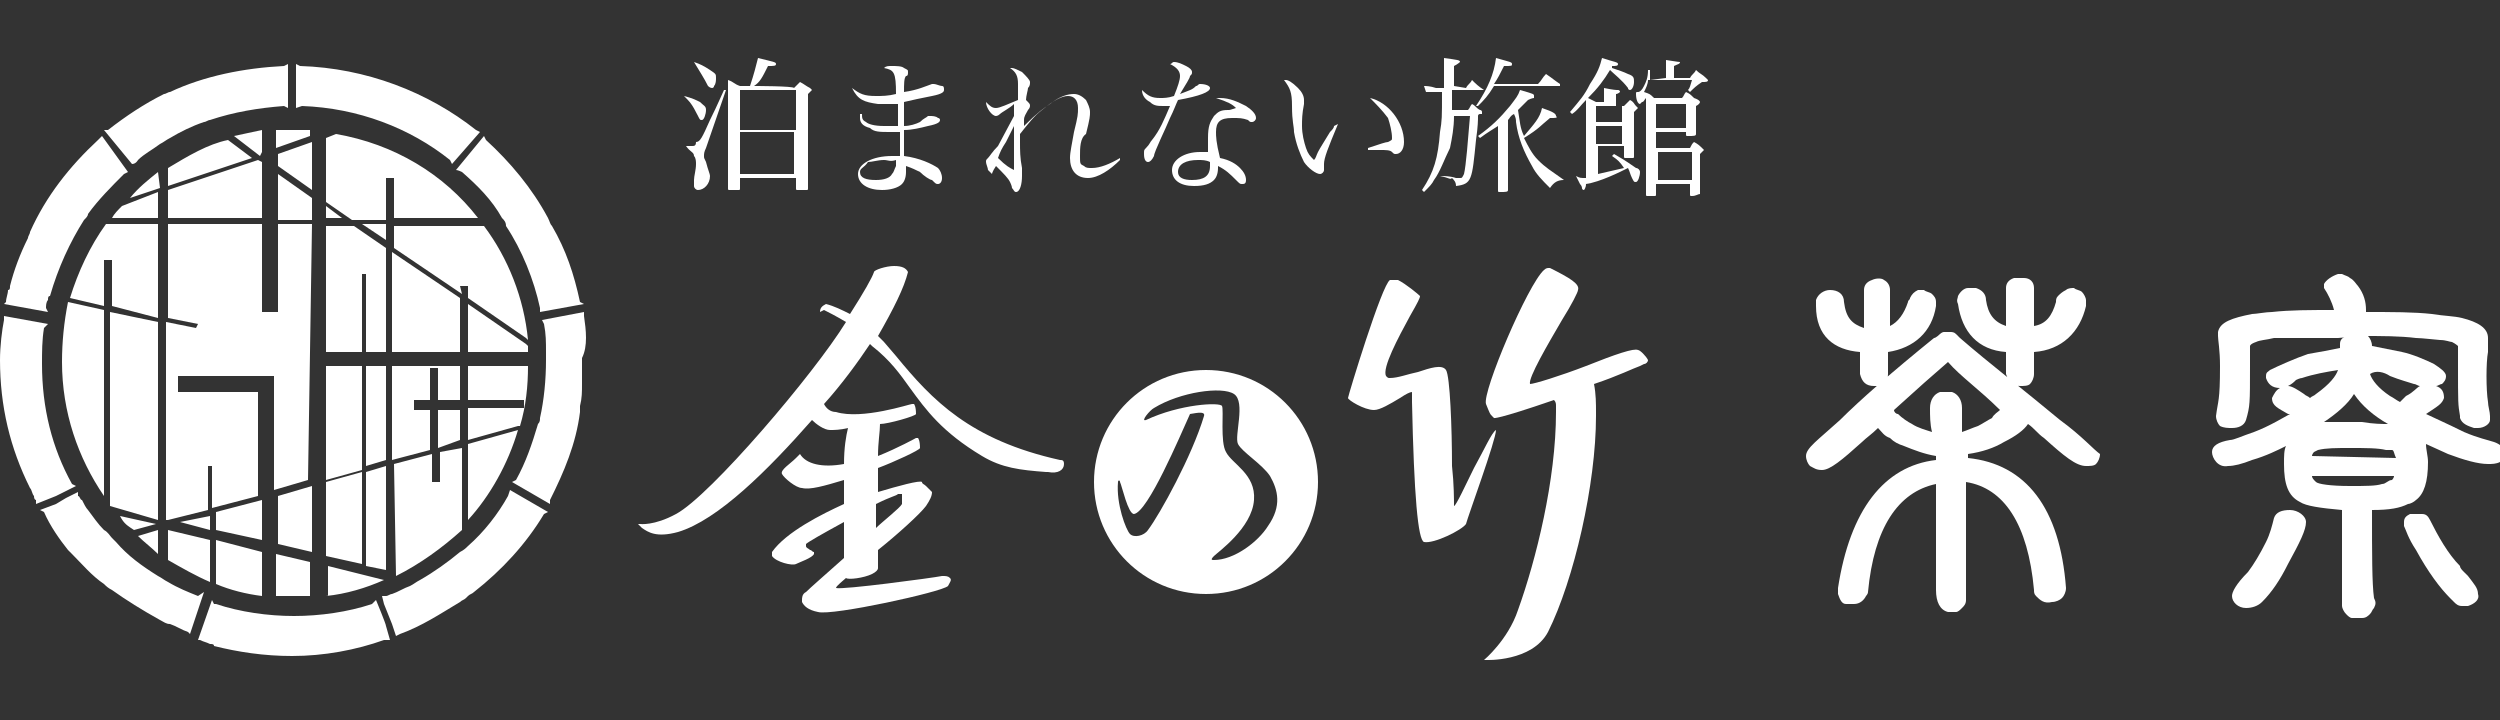
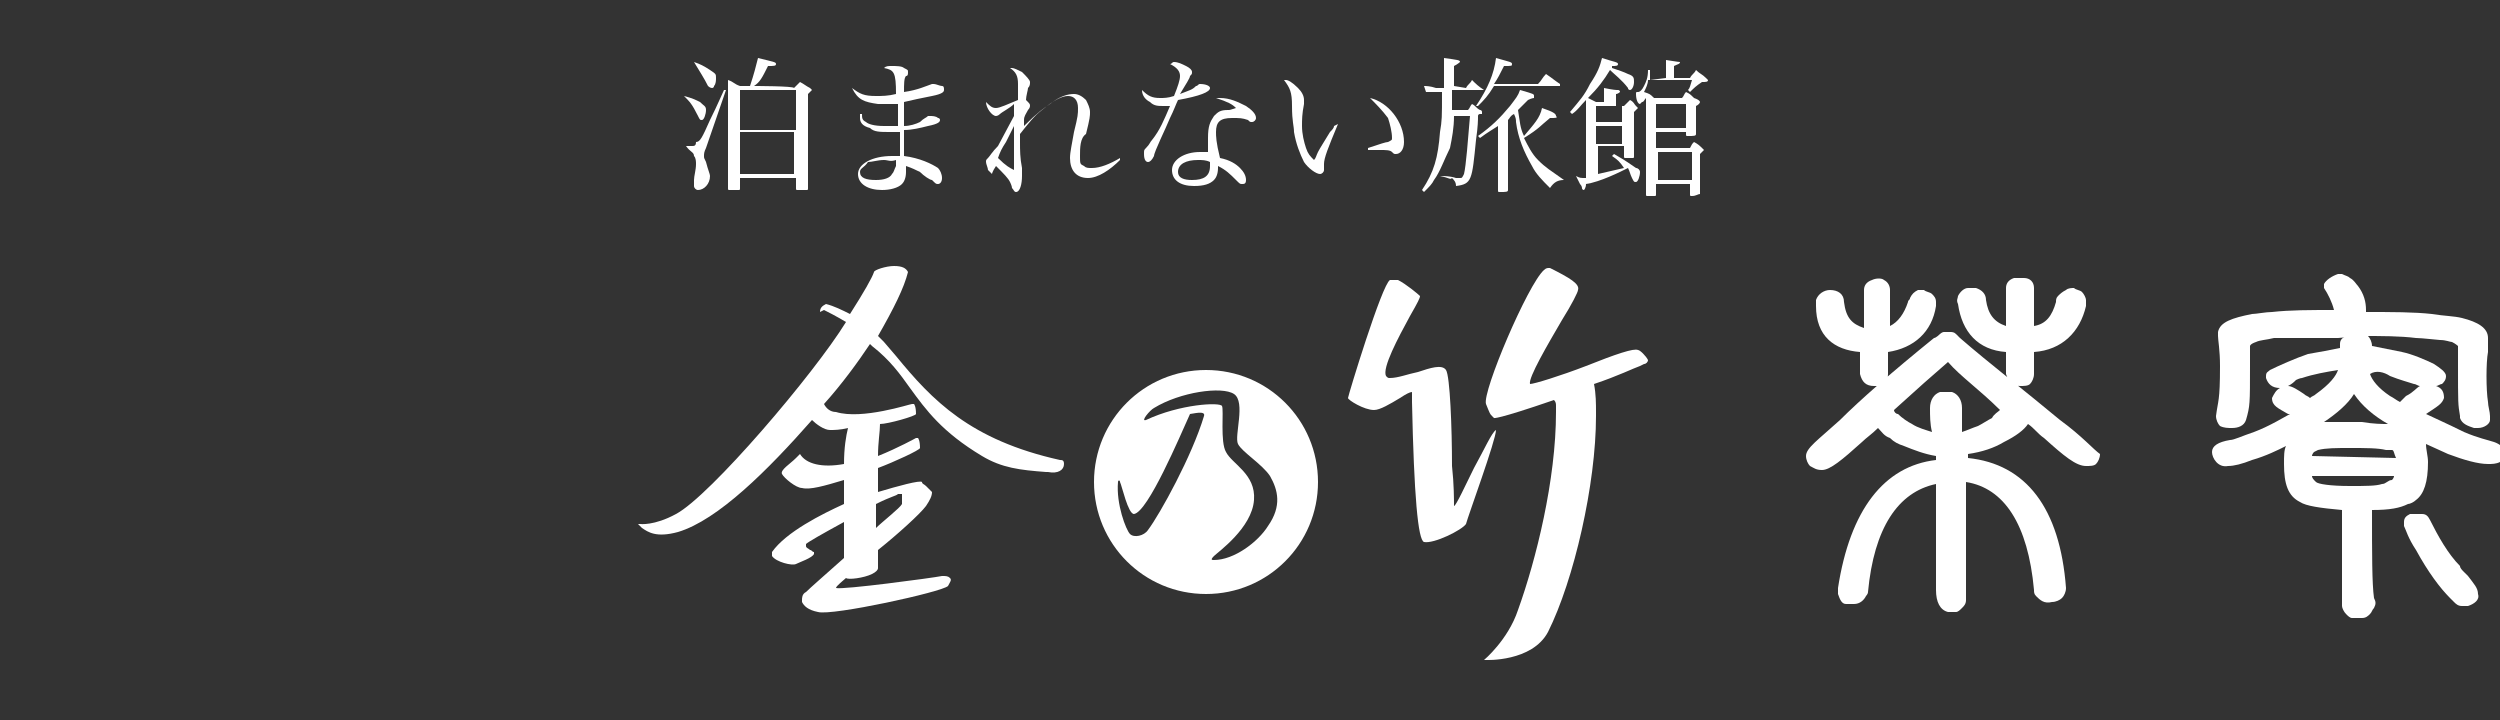
<svg xmlns="http://www.w3.org/2000/svg" version="1.1" id="_レイヤー_2" x="0px" y="0px" viewBox="0 0 125 36" style="enable-background:new 0 0 125 36;" xml:space="preserve">
  <rect x="0" y="0" width="125" height="36" fill="#333333" stroke="none" />
  <style type="text/css">
	.st0{fill:#FFFFFF;}
</style>
  <g id="cont">
    <g>
      <g>
        <path class="st0" d="M100.3,17.6v1.1c0.1,0.3,0.3,0.6,0.7,0.6l0,0c0.2,0,0.4,0,0.5-0.1c0.1-0.1,0.2-0.3,0.2-0.5v-1.1     c1.4-0.1,2.3-1,2.6-2.3c0-0.1,0-0.2,0-0.3s-0.1-0.3-0.2-0.4c-0.1-0.1-0.3-0.1-0.4-0.2c-0.1,0-0.3,0-0.4,0.1     c-0.2,0.1-0.3,0.2-0.4,0.3s-0.1,0.2-0.1,0.3c-0.2,0.7-0.5,1.1-1.1,1.2v-1.9c0-0.3-0.2-0.5-0.5-0.5c-0.1,0-0.4,0-0.5,0     c-0.3,0.1-0.4,0.3-0.4,0.5v1.9c-0.6-0.2-0.9-0.6-1-1.3c0-0.3-0.2-0.5-0.5-0.6c-0.1,0-0.3,0-0.4,0c-0.2,0-0.4,0.2-0.5,0.4     c0,0.1-0.1,0.2,0,0.4C98.1,16.6,98.9,17.5,100.3,17.6L100.3,17.6z M93,17.6v1.1c0.1,0.4,0.3,0.6,0.7,0.6l0,0c0.2,0,0.4,0,0.5-0.1     c0.1-0.1,0.2-0.3,0.2-0.5v-1.1c1.3-0.2,2.2-1,2.4-2.3c0-0.1,0-0.1,0-0.2c0-0.2-0.1-0.3-0.2-0.4c-0.1-0.1-0.3-0.1-0.4-0.2     c-0.1,0-0.2,0-0.3,0c-0.2,0.1-0.3,0.2-0.4,0.4c0,0.1-0.1,0.1-0.1,0.2c-0.2,0.6-0.5,1-0.9,1.2v-1.8c0-0.2-0.1-0.4-0.3-0.5     c-0.1-0.1-0.4-0.1-0.6,0c-0.3,0.1-0.4,0.3-0.4,0.5v1.9c-0.6-0.2-0.9-0.5-1-1.3c0-0.4-0.3-0.6-0.7-0.6c-0.3,0-0.6,0.2-0.7,0.5     c0,0.1,0,0.2,0,0.3C90.8,16.8,91.7,17.5,93,17.6L93,17.6z M103,21c-1.8-1.5-3.5-2.8-5-4.1l-0.2-0.2c-0.1-0.1-0.2-0.1-0.3-0.1     c-0.1,0-0.2,0-0.3,0c-0.1,0-0.2,0.1-0.2,0.1s-0.2,0.2-0.3,0.2C94.6,18.6,93,20,92,21c-1.1,1-1.7,1.4-1.7,1.8     c0,0.2,0.1,0.4,0.2,0.5c0.2,0.1,0.3,0.2,0.6,0.2c0.4,0,1-0.5,2-1.4c0.2-0.2,0.5-0.4,0.8-0.7c0.2,0.2,0.3,0.4,0.6,0.5     c0.2,0.2,0.4,0.3,0.7,0.4c0.5,0.2,1,0.4,1.6,0.5V23c-2.6,0.3-4.3,2.5-4.9,6.4c0,0.1,0,0.2,0,0.3c0.1,0.3,0.2,0.5,0.4,0.5     c0.1,0,0.2,0,0.4,0c0.3,0,0.5-0.2,0.6-0.4c0,0,0.1-0.1,0.1-0.2c0.3-3.2,1.5-5,3.4-5.4v5.3c0,0.6,0.2,1,0.6,1.1c0.1,0,0.3,0,0.4,0     s0.2-0.1,0.3-0.2c0.1-0.1,0.2-0.2,0.2-0.4c0,0,0-0.4,0-0.6c0-1.6,0-5.3,0-5.3c1.9,0.3,3.1,2.1,3.4,5.4c0,0.1,0,0.2,0.1,0.3     c0.2,0.2,0.4,0.4,0.8,0.3c0.2,0,0.4-0.1,0.5-0.2c0.1-0.1,0.2-0.3,0.2-0.5c-0.3-4-2-6.2-4.9-6.5v-0.2c0.7-0.1,1.3-0.3,1.8-0.6     c0.6-0.3,1-0.6,1.2-0.9c0.3,0.2,0.5,0.5,0.8,0.7c1,0.9,1.6,1.4,2.1,1.4c0.2,0,0.4,0,0.5-0.1c0.1-0.1,0.2-0.3,0.2-0.5     C104.7,22.5,104.1,21.8,103,21L103,21z M100,20.5c-0.1,0.1-0.3,0.2-0.4,0.4c-0.2,0.1-0.5,0.3-0.7,0.4c-0.3,0.1-0.5,0.2-0.8,0.3     v-1.2c0-0.4-0.2-0.7-0.5-0.8c-0.1,0-0.4,0-0.6,0c-0.3,0.1-0.5,0.4-0.5,0.8c0,0.4,0,0.8,0.1,1.2c-0.3-0.1-0.7-0.2-1-0.4     c-0.2-0.1-0.5-0.3-0.7-0.5c-0.1,0-0.2-0.1-0.2-0.2c1.1-1,2-1.8,2.7-2.4C98,18.8,99,19.5,100,20.5C100.1,20.5,100,20.5,100,20.5z" />
        <g>
          <path class="st0" d="M117.3,16.8c-0.2,0.1-0.3,0.2-0.3,0.4v0.1v0.1c-0.5,0.1-1,0.2-1.6,0.3c-0.6,0.2-1.5,0.6-1.9,0.8      c-0.1,0.1-0.2,0.1-0.2,0.3c0,0.1,0,0.1,0,0.1c0.1,0.3,0.3,0.5,0.7,0.5c-0.2,0.1-0.3,0.3-0.4,0.5c0,0.4,0.3,0.5,0.8,0.8      c0,0,0,0,0.1,0c-0.2,0.1-1,0.6-1.8,0.9c-0.6,0.2-1,0.4-1.2,0.4c-0.6,0.1-0.9,0.3-0.9,0.6s0.3,0.8,0.8,0.7c0.3,0,0.7-0.1,1.2-0.3      c0.7-0.2,1.3-0.5,1.7-0.7c-0.1,0.2-0.1,0.5-0.1,0.9c0,1,0.2,1.6,0.8,1.9c0.3,0.2,1,0.3,2.1,0.4c0,2.4,0,3.9,0,4.4      c0,0.1,0,0.2,0,0.4c0,0.1,0.1,0.3,0.2,0.4c0.1,0.1,0.2,0.2,0.3,0.2c0.2,0,0.3,0,0.5,0s0.3-0.1,0.4-0.2c0.1-0.1,0.1-0.2,0.2-0.3      c0.1-0.2,0.1-0.3,0-0.5c-0.1-0.7-0.1-2.2-0.1-4.4c0.9,0,1.4-0.1,1.8-0.3c0.1,0,0.3-0.1,0.4-0.2c0.4-0.3,0.6-0.9,0.6-1.9      c0-0.3-0.1-0.6-0.1-0.9c0.2,0.1,0.9,0.4,1.1,0.5c0.8,0.3,1.5,0.5,2,0.5c0.2,0,0.4,0,0.6-0.1c0.2-0.1,0.3-0.4,0.2-0.6      c0-0.1-0.2-0.3-0.5-0.4c-0.3-0.1-0.8-0.2-1.5-0.5c-0.8-0.4-1.7-0.8-1.9-0.9c0.6-0.4,0.8-0.5,0.9-0.8c0-0.3-0.1-0.5-0.4-0.6      c0.1,0,0.2-0.1,0.3-0.1c0.1-0.1,0.2-0.2,0.2-0.4c0-0.2-0.3-0.4-0.6-0.6c-0.4-0.2-1.1-0.5-1.6-0.6c-0.5-0.1-1-0.2-1.5-0.3l0,0      c0-0.2-0.1-0.4-0.2-0.5c0,0-0.1-0.1-0.2-0.1L117.3,16.8L117.3,16.8z M114.4,19.3C114.4,19.3,114.5,19.3,114.4,19.3      c0.2-0.1,0.3-0.2,0.4-0.3c0,0,0.2-0.1,0.3-0.1c0.6-0.2,1.2-0.3,1.8-0.4c-0.1,0.3-0.4,0.7-1.1,1.2c-0.1,0.1-0.2,0.1-0.3,0.2      c-0.1-0.1-0.2-0.1-0.3-0.2C114.9,19.5,114.6,19.3,114.4,19.3z M119.1,24.2c-0.3,0.1-0.8,0.1-1.6,0.1c-1,0-1.6-0.1-1.7-0.2      l-0.1-0.1c0,0-0.1-0.1-0.1-0.2h4.1c0,0.1-0.1,0.2-0.1,0.2C119.4,24,119.3,24.2,119.1,24.2z M115.6,22.8c0-0.1,0.1-0.2,0.1-0.2      l0.2-0.1c0.4-0.1,0.9-0.1,1.6-0.1c0.8,0,1.4,0,1.8,0.1c0.1,0,0.2,0,0.3,0c0.1,0,0.1,0.2,0.2,0.4L115.6,22.8L115.6,22.8z       M119.5,18.8c0.5,0.2,0.9,0.3,1.2,0.4c0.1,0,0.2,0.1,0.3,0.1c-0.2,0.1-0.3,0.3-0.7,0.5c-0.1,0.1-0.2,0.2-0.3,0.3      c-0.2-0.1-0.3-0.2-0.5-0.3c-0.6-0.4-0.9-0.8-1-1.1C118.8,18.5,119.2,18.6,119.5,18.8z M119.4,21.2c-0.3,0-0.7,0-1.3-0.1      c-0.3,0-0.8,0-1.1,0c-0.3,0-0.6,0-0.8,0c0.6-0.4,1.2-0.9,1.5-1.4C118.1,20.3,118.7,20.8,119.4,21.2z" />
          <path class="st0" d="M118.1,16.8c1,0,1.9,0,2.7,0.1c0.3,0,1.1,0.1,1.2,0.1c0.3,0,0.5,0.1,0.6,0.1c0.2,0.1,0.3,0.2,0.3,0.2      c0,0.2,0,0.5,0,0.9c0,2,0,2,0.1,2.6v0.1c0.1,0.3,0.4,0.4,0.7,0.5c0.1,0,0.1,0,0.2,0c0.3,0,0.6-0.2,0.6-0.4c0,0,0-0.1,0-0.2      c0-0.2-0.1-0.5-0.1-0.7c-0.1-0.6-0.1-2,0-2.5c0-0.2,0-0.5,0-0.7c0-0.5-0.5-0.8-1.3-1c-0.4-0.1-0.9-0.1-1.5-0.2      c-0.9-0.1-2-0.1-3.3-0.1l0,0c0,0,0,0,0-0.1c0-0.4-0.1-0.8-0.4-1.2c-0.1-0.1-0.2-0.3-0.4-0.4c-0.1-0.1-0.2-0.1-0.4-0.2      c-0.1,0-0.2,0-0.2,0c-0.3,0.1-0.6,0.3-0.7,0.5c0,0.1,0,0.1,0,0.2c0.2,0.3,0.4,0.7,0.5,1.1c-1.2,0-2.2,0-3.1,0.1      c-0.3,0-0.8,0.1-1,0.1c-1,0.2-1.6,0.4-1.7,0.9c0,0.1,0,0.1,0,0.2c0,0.2,0.1,0.7,0.1,1.5c0,1.8-0.1,1.7-0.2,2.5      c0,0.2,0.1,0.4,0.2,0.5c0.2,0.1,0.4,0.1,0.6,0.1c0.3,0,0.6-0.1,0.7-0.4c0.2-0.7,0.2-0.8,0.2-2.7v-1c0,0,0-0.1,0.3-0.2      c0.2-0.1,0.5-0.1,0.9-0.2c0.1,0,0.5,0,0.7,0c0.8,0,1.6,0,2.5,0L118.1,16.8L118.1,16.8z" />
          <path class="st0" d="M121.5,26c-0.1-0.2-0.2-0.3-0.4-0.3c-0.1,0-0.4,0-0.6,0c-0.2,0.1-0.3,0.2-0.3,0.4c0,0.1,0,0.1,0,0.2      c0.1,0.2,0.2,0.6,0.6,1.2c0.6,1.1,1.2,1.9,1.7,2.4c0.1,0.1,0.1,0.1,0.2,0.2c0.1,0.1,0.2,0.2,0.4,0.2c0.1,0,0.3,0,0.3,0      c0.3-0.1,0.6-0.3,0.5-0.6c0-0.3-0.2-0.5-0.5-0.9c-0.1-0.1-0.1-0.1-0.2-0.2c-0.1-0.1-0.2-0.2-0.2-0.3      C122.4,27.7,121.9,26.8,121.5,26L121.5,26z" />
-           <path class="st0" d="M114.5,25.5c-0.4,0-0.7,0.1-0.8,0.4c-0.1,0.4-0.2,0.8-0.4,1.2c-0.3,0.6-0.6,1.1-0.9,1.5      c-0.6,0.6-0.8,1-0.8,1.2c0,0.3,0.3,0.6,0.7,0.6l0,0c0.3,0,0.6-0.1,0.8-0.3c0.5-0.5,0.9-1.1,1.3-1.9c0.6-1.1,0.9-1.7,0.9-2.1      C115.3,25.8,114.9,25.5,114.5,25.5L114.5,25.5z" />
        </g>
      </g>
      <path class="st0" d="M53.2,23.2L53.2,23.2c0,0.3-0.3,0.5-0.8,0.4h-0.1c-1.3-0.1-2.2-0.2-3.2-0.8c-2-1.2-2.8-2.3-3.6-3.4    c-0.5-0.7-1-1.4-1.9-2.1l-0.1-0.1c-0.6,0.9-1.4,2-2.3,3c0.1,0.2,0.3,0.4,0.6,0.4c1.3,0.4,3.7-0.4,3.8-0.4c0,0,0,0,0.1,0    c0,0,0.1,0.1,0.1,0.5c0,0.1-1.4,0.5-1.8,0.5c0,0.4-0.1,0.9-0.1,1.6c1-0.4,1.9-0.9,1.9-0.9s0,0,0.1,0c0,0,0.1,0.1,0.1,0.5    c0,0.1-1.3,0.7-2.1,1c0,0,0,1.1,0,1.2c1-0.3,2.1-0.6,2.2-0.5c0,0.1,0.1,0.1,0.2,0.2c0.1,0.1,0.2,0.2,0.3,0.3l0,0    c0,0.2-0.1,0.4-0.3,0.7c-0.3,0.4-1.4,1.4-2.4,2.2v0.3v0.6c0,0.1-0.1,0.2-0.3,0.3c-0.4,0.2-1.2,0.3-1.3,0.2    c-0.1,0.1-0.5,0.4-0.5,0.5c0.3,0.1,4.8-0.5,5.3-0.6l0,0c0.2,0,0.3,0,0.4,0.1c0.1,0.1,0,0.2-0.1,0.4c-0.3,0.3-5.8,1.5-6.5,1.3    c-0.5-0.1-0.7-0.3-0.8-0.5V30c0-0.1,0-0.3,0.2-0.4c0.2-0.2,1-0.9,1.9-1.7c0,0,0-1.7,0-1.8c-1.1,0.6-1.8,1-1.9,1.1v0.1l0,0    c0,0.1,0.1,0.1,0.2,0.2c0.1,0,0.1,0.1,0.2,0.1c0,0,0,0,0,0.1l0,0c-0.1,0.2-0.7,0.4-0.9,0.5c-0.2,0.1-1-0.1-1.2-0.4v-0.1v-0.1    c0.7-1,2.5-1.9,3.6-2.4c0,0,0-1.1,0-1.2c-1,0.3-1.7,0.5-2.1,0.4c-0.3,0-0.9-0.5-1-0.7s0.4-0.5,0.7-0.8l0.2-0.2l0,0    c0.3,0.5,1.1,0.7,2.2,0.5c0-0.8,0.1-1.4,0.2-1.8c-0.4,0.1-0.7,0.1-0.9,0.1c-0.3,0-0.7-0.3-0.9-0.5c-2.2,2.5-4.7,5-6.7,5.6    c-1.1,0.3-1.5,0-1.8-0.2l-0.2-0.2H32c0,0,0.7,0.1,1.8-0.5c1.7-0.9,6.9-7,8.5-9.6c-0.5-0.3-0.9-0.5-1.1-0.6L41,15.6l0,0    c0-0.2,0.1-0.3,0.3-0.4l0,0l0,0c0.4,0.1,0.8,0.3,1.2,0.5c0.7-1.1,1.1-1.8,1.2-2.1l0,0l0,0c0-0.1,0.6-0.3,1-0.3s0.6,0.1,0.7,0.3    l0,0l0,0c-0.2,0.8-0.7,1.8-1.5,3.2c0.1,0.1,0.3,0.3,0.3,0.3l0.6,0.7C46.6,20,48.5,22,53,23C53.1,23,53.2,23,53.2,23.2L53.2,23.2z     M43.8,25.2c0,0,0,1.1,0,1.2c0.3-0.3,1.2-1,1.3-1.2V25c0-0.1,0-0.2,0-0.2s0,0,0-0.1c0,0-0.1,0-0.2,0    C44.8,24.8,44.6,24.8,43.8,25.2L43.8,25.2z" />
      <path class="st0" d="M74.8,21.5L74.8,21.5c-0.2,0.1-0.6,1-1.1,1.9c-0.4,0.8-0.9,1.9-1,1.9c0-0.3,0-1.1-0.1-2    c0-1.9-0.1-4.5-0.3-4.8c-0.2-0.3-0.8-0.1-1.4,0.1c-0.5,0.1-1,0.3-1.4,0.3c-0.1,0-0.1,0-0.2-0.1c-0.2-0.4,0.6-1.9,1.2-3    c0.4-0.7,0.5-0.9,0.5-1c-0.1-0.1-0.7-0.6-1.1-0.8c-0.2,0-0.3,0-0.4,0c-0.4,0.2-2.1,5.8-2.1,5.9c0,0.1,0.8,0.6,1.3,0.6    c0.3,0,0.8-0.3,1.3-0.6c0.3-0.2,0.5-0.3,0.6-0.3v0.5c0.1,4.7,0.3,6.9,0.6,7c0.5,0.1,1.9-0.6,2.1-0.9C73.4,25.8,74.8,22,74.8,21.5    L74.8,21.5z M81.9,17.5L81.9,17.5c-0.2-0.1-1.1,0.2-2.6,0.8c-1.3,0.5-2.6,0.9-2.8,0.9l0,0c-0.1-0.3,0.9-2,1.6-3.2    c0.5-0.8,0.8-1.4,0.8-1.5c0.1-0.3-0.4-0.6-1.4-1.1h-0.1c0,0-0.1,0-0.2,0.1c-0.8,0.7-3.1,6.1-2.9,6.7c0.2,0.5,0.2,0.5,0.3,0.6    l0.1,0.1c0,0,0.1,0.1,3-0.9c0.1,0.1,0.1,0.2,0.1,0.3c0,0.1,0,0.2,0,0.3c0,3.4-1,7.4-1.9,9.9C75.4,32,74.2,33,74.2,33l0,0h0.1    c0,0,2.3,0.1,3.1-1.4c1.3-2.6,2.4-7.4,2.4-10.8c0-0.1,0-0.1,0-0.2c0-0.4,0-0.9-0.1-1.4c1.2-0.4,2-0.8,2.3-0.9l0.2-0.1    c0.1,0,0.2-0.1,0.2-0.2l0,0C82.3,17.8,82,17.5,81.9,17.5L81.9,17.5z" />
      <path class="st0" d="M60.3,18.5c-3.1,0-5.6,2.5-5.6,5.6c0,3.1,2.5,5.6,5.6,5.6s5.6-2.5,5.6-5.6C65.9,21,63.4,18.5,60.3,18.5z     M60.2,20.8c-0.6,2-2.2,4.9-2.8,5.7c-0.2,0.3-0.7,0.4-0.9,0.2c-0.2-0.2-0.7-1.5-0.6-2.6c0-0.1,0.1-0.1,0.1,0    c0.1,0.2,0.4,1.6,0.7,1.6c0.7-0.1,2.3-3.9,2.8-5C59.6,20.7,60.3,20.5,60.2,20.8L60.2,20.8z M63.4,26.3c-0.5,0.8-1.7,1.7-2.7,1.7    c-0.1,0-0.2,0,0-0.2s1.9-1.4,2-2.8c0.1-1.3-1.1-1.8-1.4-2.4c-0.3-0.5-0.1-2.1-0.2-2.3c-0.1-0.2-2.1-0.1-3.8,0.7    c-0.3,0.1,0.2-0.5,0.4-0.6c1.3-0.8,3.4-1.1,4-0.7c0.6,0.4,0,2.1,0.2,2.5c0.2,0.4,1.2,1,1.6,1.6C63.9,24.5,64.1,25.3,63.4,26.3z" />
      <g>
        <path class="st0" d="M34.2,4.8C34.6,4.9,34.8,5,35,5.1c0.2,0.2,0.3,0.2,0.3,0.4c0,0.2-0.1,0.5-0.2,0.5c-0.1,0-0.1,0-0.2-0.2     C34.6,5.2,34.5,5.1,34.2,4.8L34.2,4.8L34.2,4.8z M34.3,7.3L34.3,7.3c0.2,0,0.3,0,0.3,0c0.1,0,0.2,0,0.2-0.2     c0.2,0,0.3-0.2,0.7-1.1c0.4-0.8,0.6-1.3,0.7-1.5h0.1l-1,2.9c-0.1,0.2-0.1,0.3-0.1,0.4s0,0.1,0.1,0.3c0.1,0.4,0.2,0.6,0.2,0.7     c0,0.4-0.3,0.7-0.6,0.7c-0.1,0-0.2-0.1-0.2-0.2c0-0.1,0-0.2,0-0.3c0-0.2,0.1-0.5,0.1-0.8c0-0.1,0-0.3-0.1-0.4     C34.7,7.6,34.5,7.6,34.3,7.3L34.3,7.3L34.3,7.3z M34.7,3.1c0.3,0.1,0.5,0.2,0.8,0.4c0.3,0.2,0.3,0.2,0.3,0.4c0,0.1,0,0.3-0.1,0.4     c0,0.1-0.1,0.1-0.1,0.1s-0.1,0-0.2-0.1C35.2,3.9,35,3.6,34.7,3.1L34.7,3.1L34.7,3.1z M39.7,4.4c0.1-0.1,0.2-0.2,0.3-0.3     c0.2,0.1,0.3,0.2,0.5,0.3c0.1,0.1,0.1,0.1,0.1,0.1s-0.1,0.1-0.2,0.2c0,2.9,0,3.3,0,4.7c0,0.1,0,0.1-0.1,0.1s-0.3,0-0.4,0     c-0.1,0-0.1,0-0.1-0.1l0,0V8.9H37v0.5c0,0.1,0,0.1-0.1,0.1c0,0-0.3,0-0.4,0c-0.1,0-0.1,0-0.1-0.1l0,0c0-0.7,0-1.7,0-4     c0-0.7,0-1,0-1.4c0.3,0.1,0.3,0.2,0.6,0.3h0.5c0.2-0.6,0.3-1,0.4-1.4c0.8,0.2,0.9,0.2,0.9,0.3c0,0.1-0.1,0.1-0.4,0.1     c-0.3,0.6-0.4,0.8-0.7,1C37.7,4.3,39.7,4.3,39.7,4.4z M39.8,6.5v-2H37v2H39.8z M37,6.6v2.1h2.7V6.6H37z" />
        <path class="st0" d="M42.6,4.4c0.4,0.3,0.6,0.4,1.2,0.4c0.3,0,0.6,0,1-0.1c0-1.1-0.1-1.2-0.6-1.3c0.1-0.1,0.2-0.1,0.4-0.1     s0.5,0,0.6,0.1c0.2,0.1,0.2,0.1,0.2,0.2c0,0.1,0,0.2-0.1,0.2c-0.1,0.1-0.1,0.4-0.1,0.8c0.7-0.1,1.1-0.3,1.4-0.4h0.1     c0.1,0,0.3,0.1,0.4,0.1c0.1,0,0.1,0.1,0.1,0.2c0,0.1-0.1,0.2-0.6,0.3s-1,0.2-1.4,0.3c0,0.2,0,0.3,0,0.5c0,0.2,0,0.3,0,0.7     c0.3,0,0.6-0.1,0.8-0.2c0.2-0.2,0.3-0.2,0.4-0.3h0.1c0.1,0,0.3,0,0.4,0.1C47,5.9,47,6,47,6c0,0.1-0.1,0.2-0.6,0.3     c-0.4,0.1-0.8,0.2-1.2,0.2c0,0.3,0,0.4,0,0.7c0,0.3,0,0.4,0,0.6c0.8,0.1,1.4,0.4,1.7,0.6c0.1,0.1,0.2,0.3,0.2,0.5     S47,9.2,46.9,9.2c-0.1,0-0.1,0-0.3-0.2C46.5,9,46.2,8.8,46,8.6c-0.2-0.1-0.4-0.2-0.7-0.3c0,0.2,0,0.2,0,0.3     c0,0.3-0.1,0.5-0.2,0.6c-0.2,0.2-0.6,0.3-1,0.3c-0.7,0-1.2-0.3-1.2-0.8s0.7-0.9,1.7-0.9c0.1,0,0.2,0,0.4,0c0-0.3,0-0.4,0-0.5V6.6     c-0.3,0-0.4,0-0.5,0c-0.5,0-0.8,0-1-0.2C43.1,6.3,43,6.1,43,5.9c0,0,0-0.1,0-0.2h0.1c0,0.2,0,0.3,0.2,0.4     c0.1,0.1,0.4,0.2,0.9,0.2c0.2,0,0.4,0,0.7,0v-1V5.2c-0.4,0-0.7,0-1,0C43.2,5.1,42.9,5,42.6,4.4L42.6,4.4L42.6,4.4z M44.2,8     c-0.3,0-0.6,0.1-0.8,0.1C43.2,8.4,43,8.4,43,8.6C43,8.9,43.3,9,43.8,9c0.4,0,0.7-0.1,0.8-0.3c0.1-0.1,0.1-0.2,0.2-0.4     c0-0.1,0-0.2,0-0.3l0,0C44.5,8.1,44.4,8,44.2,8L44.2,8z" />
        <path class="st0" d="M50.7,5.8c0-0.1,0-0.2,0-0.3c0-0.1,0-0.2,0-0.3c-0.2,0.2-0.6,0.4-0.7,0.5c-0.1,0.1-0.2,0.1-0.2,0.1     c-0.2,0-0.5-0.4-0.5-0.7V5.1c0.2,0.2,0.3,0.3,0.5,0.3s0.6-0.2,1.1-0.4c0-0.3,0-0.5,0-0.8c0-0.4-0.1-0.6-0.4-0.8h0.1     c0.1,0,0.3,0.1,0.5,0.2c0.2,0.2,0.4,0.4,0.4,0.5s0,0.2-0.1,0.3c0,0.1-0.1,0.4-0.1,0.6c0.2,0.2,0.2,0.2,0.2,0.3c0,0,0,0.1-0.1,0.2     c-0.1,0.2-0.2,0.3-0.2,0.5c0,0.1,0,0.2,0,0.3c0.7-0.7,1-0.9,1.3-1.1c0.5-0.4,0.9-0.5,1.2-0.5c0.2,0,0.4,0.1,0.6,0.3     c0.1,0.2,0.2,0.4,0.2,0.6s0,0.3-0.2,1.1C54,6.9,54,7.4,54,7.8s0,0.4,0.2,0.5c0.1,0.1,0.2,0.1,0.4,0.1c0.4,0,0.9-0.2,1.4-0.5     l0,0.1c-0.5,0.5-1.1,0.9-1.6,0.9c-0.6,0-0.9-0.4-0.9-1c0-0.3,0.1-0.7,0.2-1.3c0.2-0.8,0.2-0.9,0.2-1.2c0-0.4-0.2-0.6-0.5-0.6     s-0.7,0.2-1.3,0.7c-0.4,0.3-0.7,0.7-1.1,1.2c0,0.2,0,0.3,0,0.4c0,0.4,0,0.8,0.1,1.3c0,0.2,0,0.2,0,0.4c0,0.4-0.1,0.8-0.3,0.8     c-0.1,0-0.1-0.1-0.2-0.2c0-0.1-0.1-0.3-0.1-0.3c-0.1-0.2-0.3-0.4-0.7-0.8c-0.2,0.3-0.2,0.4-0.2,0.4s-0.1-0.1-0.2-0.2     c0-0.1-0.1-0.3-0.1-0.4c0-0.1,0-0.1,0.1-0.2s0.2-0.3,0.5-0.6L50.7,5.8L50.7,5.8z M50.3,7.1c-0.2,0.3-0.3,0.5-0.4,0.8     c0.4,0.4,0.6,0.5,0.8,0.6c0-0.2,0-0.6,0-1.4c0-0.4,0-0.5,0-0.8C50.6,6.5,50.6,6.5,50.3,7.1z" />
        <path class="st0" d="M57.1,4.5c0.3,0.3,0.5,0.4,0.9,0.4c0.2,0,0.4,0,0.7-0.1C58.9,4.3,59,4,59,3.8c0-0.2-0.1-0.4-0.5-0.6     c0.1,0,0.1-0.1,0.2-0.1c0.2,0,0.4,0.1,0.6,0.2c0.2,0.1,0.3,0.2,0.3,0.3c0,0.1,0,0.1-0.1,0.2c0,0.1-0.2,0.4-0.5,0.9     c0.5-0.2,0.6-0.2,0.8-0.4c0.1,0,0.1-0.1,0.2-0.1c0.3,0,0.5,0.1,0.5,0.2c0,0.2-0.5,0.4-1.6,0.6c-0.1,0.2-0.2,0.5-0.4,0.9     c-0.2,0.5-0.8,1.7-0.8,1.9c-0.1,0.2-0.2,0.3-0.3,0.3S57.2,8,57.2,7.7c0-0.2,0-0.2,0.1-0.3c0.2-0.2,0.2-0.3,0.3-0.4     c0.4-0.5,0.6-1,0.9-1.7c-0.2,0-0.2,0-0.3,0c-0.3,0-0.5,0-0.7-0.2C57.3,5,57.1,4.8,57.1,4.5L57.1,4.5L57.1,4.5z M61,4.9     c0.5,0,0.9,0.2,1.3,0.4c0.3,0.2,0.5,0.4,0.5,0.6c0,0.1-0.1,0.2-0.2,0.2c-0.1,0-0.1,0-0.2-0.1c-0.3-0.1-0.4-0.1-0.8-0.1     c-0.6,0-0.8,0.2-0.8,0.7c0,0.2,0,0.5,0.2,1.3c0.5,0.1,0.8,0.3,1,0.5s0.3,0.4,0.3,0.6c0,0.2-0.1,0.2-0.2,0.2c-0.1,0-0.1,0-0.3-0.2     c-0.3-0.3-0.5-0.5-0.9-0.7v0.1c0,0.3-0.1,0.5-0.2,0.6c-0.2,0.2-0.5,0.3-1,0.3c-0.7,0-1.1-0.3-1.1-0.8s0.6-0.9,1.4-0.9     c0.2,0,0.2,0,0.4,0c0-0.6,0-0.6,0-0.7c0-0.6,0.1-0.8,0.3-1.1c0.2-0.2,0.3-0.3,0.7-0.3c0.1,0,0.1,0,0.4-0.1     c-0.2-0.2-0.4-0.3-1-0.5H61L61,4.9z M60.5,8.1C60.3,8,60.1,8,59.9,8c-0.6,0-1,0.2-1,0.6c0,0.3,0.3,0.4,0.7,0.4     c0.6,0,0.9-0.2,0.9-0.7L60.5,8.1L60.5,8.1z" />
        <path class="st0" d="M66.9,6.2c-0.5,1.2-0.7,1.7-0.7,2c0,0,0,0.1,0,0.2c0,0.2,0,0.1,0,0.1c0,0.1-0.1,0.2-0.2,0.2     c-0.2,0-0.6-0.3-0.8-0.6c-0.2-0.4-0.4-0.9-0.5-1.5c0-0.3-0.1-0.5-0.1-1.3c0-0.7-0.1-0.9-0.4-1.3h0.1c0.1,0,0.3,0.1,0.6,0.4     c0.2,0.2,0.3,0.4,0.3,0.6c0,0,0,0.1,0,0.2c-0.1,0.5-0.1,0.8-0.1,1.1c0,0.4,0.1,0.8,0.2,1.1s0.2,0.4,0.4,0.6     c0.1-0.1,0.1-0.2,0.2-0.4c0.1-0.2,0.3-0.5,0.6-1c0.1-0.1,0.2-0.2,0.2-0.3L66.9,6.2L66.9,6.2z M68.5,4.9c0.9,0.2,1.7,1.2,1.7,2.2     c0,0.4-0.2,0.6-0.4,0.6c-0.1,0-0.1,0-0.2-0.1S69.3,7.5,69,7.5c-0.2,0-0.3,0-0.6,0V7.4c0.6-0.2,0.9-0.3,1-0.3     C69.6,7,69.6,7,69.6,6.9c0-0.3-0.1-0.7-0.2-1C69.1,5.5,68.8,5.2,68.5,4.9C68.4,5,68.5,4.9,68.5,4.9z" />
        <path class="st0" d="M73.3,4.4c0.1-0.2,0.2-0.2,0.3-0.4c0.2,0.2,0.3,0.3,0.6,0.5l0,0c0,0,0,0-0.1,0h-1.5c0,0.5,0,0.6,0,1h0.8     c0.1-0.1,0.1-0.2,0.2-0.3c0.2,0.1,0.2,0.2,0.4,0.3c0.1,0,0.1,0.1,0.1,0.1v0.1c0,0,0,0-0.1,0c0,0-0.1,0-0.1,0.1     c0,0.2,0,0.5-0.1,1.2c-0.2,2-0.2,2.2-1,2.3c0-0.2-0.1-0.3-0.2-0.4c-0.1,0.1-0.1,0-0.6-0.1V8.8c0.2,0,0.5,0,0.8,0.1     c0.1,0,0.2,0,0.2,0c0.1,0,0.1,0,0.2-0.2c0.1-0.4,0.2-1.7,0.3-2.9h-0.8c0,0.6-0.1,1.1-0.2,1.6c-0.3,0.6-0.5,1.2-0.8,1.6     c-0.1,0.2-0.2,0.3-0.5,0.6l-0.1-0.1c0.6-0.9,0.8-1.6,0.9-2.9c0.1-0.6,0.1-0.7,0.1-2h-0.3c-0.2,0-0.3,0-0.5,0l-0.1-0.3     c0.1,0,0.3,0,0.6,0.1h0.4V3.4c0-0.1,0-0.2,0-0.5C72.9,3,73,3,73,3.1c0,0-0.1,0.1-0.3,0.2v1L73.3,4.4L73.3,4.4z M76.9,4.2     c0.2-0.2,0.2-0.3,0.4-0.5C77.6,3.9,77.7,4,78,4.2c0,0,0,0,0,0.1c0,0,0,0-0.1,0h-3.2c-0.3,0.5-0.5,0.7-0.8,1h-0.1     c0.6-0.9,0.9-1.6,1-2.4c0.7,0.2,0.8,0.2,0.8,0.3c0,0.1,0,0.1-0.4,0.1c-0.2,0.4-0.3,0.6-0.5,0.9H76.9L76.9,4.2z M78.2,9     c-0.3,0-0.5,0.1-0.7,0.4c-0.4-0.4-0.7-0.7-0.9-1.1c-0.4-0.7-0.7-1.4-0.8-2.2c0-0.1,0-0.2-0.1-0.4c-0.2,0.1-0.2,0.2-0.3,0.3v2.1     v0.5c0,0.4,0,0.5,0,0.9l0,0c0,0.1-0.1,0.1-0.4,0.1c-0.1,0-0.1,0-0.1-0.1c0-0.2,0-0.3,0-0.4c0-0.6,0-0.7,0-1.2V6.3     c-0.3,0.2-0.5,0.3-0.9,0.6l-0.1-0.1c0.7-0.5,1.1-0.9,1.6-1.5c0.3-0.4,0.4-0.5,0.5-0.8c0.7,0.2,0.7,0.2,0.7,0.3c0,0,0,0,0,0.1     c0,0-0.1,0-0.3,0.1c-0.2,0.2-0.4,0.4-0.5,0.5C76,6.1,76,6.4,76.2,6.8c0.5-0.6,0.8-0.9,0.9-1.4c0.6,0.2,0.7,0.3,0.7,0.4     c0.1,0.1,0,0.1-0.3,0.1c-0.5,0.4-0.5,0.5-1.3,1c0.2,0.4,0.4,0.8,0.7,1.1C77.3,8.4,77.5,8.5,78.2,9L78.2,9L78.2,9z" />
        <path class="st0" d="M80.2,4.8c0-0.2,0-0.2,0-0.4c0.5,0.1,0.6,0.1,0.7,0.1c0,0,0.1,0,0.1,0.1c0,0-0.1,0.1-0.2,0.1v0.6h0.4     c0.1-0.1,0.2-0.2,0.3-0.3c0.2,0.1,0.2,0.2,0.3,0.3c0.1,0.1,0.1,0.1,0.1,0.1s-0.1,0.1-0.2,0.2v0.3c0,0,0,0.3,0,0.8     c0,0.3,0,0.6,0,1.1c0,0.1,0,0.1-0.1,0.1s-0.2,0-0.3,0s-0.1,0-0.1-0.1V7.3h-1.3v1.4c0.4-0.1,0.9-0.2,1.3-0.3     C81,8.1,80.9,8,80.6,7.8l0.1-0.1c0.7,0.4,0.8,0.5,1.1,0.7C81.9,8.4,82,8.5,82,8.6c0,0.2-0.1,0.5-0.2,0.5s-0.1,0-0.2-0.2     c-0.1-0.2-0.1-0.3-0.2-0.5C81,8.6,80,9.1,79.3,9.2c0,0.2-0.1,0.3-0.1,0.3s-0.1,0-0.1-0.1c0,0,0-0.1-0.1-0.2     c-0.1-0.2-0.1-0.2-0.2-0.4C79,8.9,79,8.9,79.3,8.9V5c-0.3,0.3-0.4,0.5-0.7,0.7l-0.1-0.1c0.5-0.6,0.7-0.8,1-1.4     c0.4-0.6,0.5-0.9,0.6-1.3c0.6,0.2,0.8,0.2,0.8,0.3c0,0.1-0.1,0.1-0.3,0.1v0.1c0.3,0.1,0.6,0.2,0.8,0.3c0.3,0.1,0.3,0.2,0.3,0.4     c0,0.2-0.1,0.4-0.2,0.4c0,0-0.1,0-0.1-0.1c-0.3-0.4-0.7-0.7-0.9-0.9c-0.3,0.5-0.6,0.9-1.1,1.4C79.6,5,79.6,5,79.8,5.1h0.4     L80.2,4.8L80.2,4.8z M81.1,6.1V5.3h-1.3v0.8H81.1z M79.8,6.3v0.9h1.3V6.3H79.8z M83.3,3.9V3.5c0-0.2,0-0.3,0-0.5     C83.9,3.1,84,3.1,84,3.1l0,0c0,0.1-0.1,0.1-0.3,0.2v0.6h0.8c0.1-0.2,0.2-0.2,0.3-0.4c0.2,0.2,0.3,0.2,0.5,0.4     C85.4,4,85.4,4,85.4,4c0,0.1-0.1,0.1-0.3,0.1c-0.3,0.2-0.4,0.3-0.6,0.5l-0.1-0.1c0.1-0.1,0.1-0.2,0.2-0.5h-2.2     c0,0.2-0.1,0.4-0.2,0.6c0.3,0.1,0.3,0.1,0.5,0.3h1.4c0.1-0.1,0.1-0.2,0.2-0.3c0.2,0.1,0.2,0.1,0.4,0.3C85,5,85,5.1,85,5.1     s0,0.1-0.2,0.2v0.4c0,0.2,0,0.2,0,1c0,0.1-0.1,0.1-0.4,0.1c-0.1,0-0.1,0-0.1-0.1V6.6h-1.5v0.8h1.7c0.1-0.2,0.1-0.2,0.2-0.3     c0.2,0.1,0.3,0.2,0.4,0.3c0.1,0.1,0.1,0.1,0.1,0.1S85.1,7.6,85,7.7v0.5c0,0.4,0,0.7,0,1.4c0,0.1,0,0.1,0,0.1     c-0.1,0-0.2,0.1-0.4,0.1c-0.1,0-0.1,0-0.1-0.1V9.2h-1.7v0.5c0,0.1,0,0.1-0.1,0.1s-0.2,0-0.3,0c-0.1,0-0.1,0-0.1-0.1l0,0     c0-1.1,0-3.3,0-3.9c0-0.1,0-0.2,0-0.4s0-0.4,0-0.5c-0.1,0.1-0.1,0.2-0.2,0.2L82,5.2c-0.1,0-0.2-0.2-0.2-0.5c0-0.1,0-0.1,0.1-0.1     s0.2-0.1,0.3-0.3c0.1-0.2,0.2-0.4,0.2-0.8h0.1c0,0.1,0,0.2,0,0.2c0,0.1,0,0.2,0,0.3L83.3,3.9L83.3,3.9z M84.3,6.4V5.2h-1.5v1.2     H84.3z M84.6,9V7.6h-1.7V9H84.6z" />
      </g>
-       <path class="st0" d="M16.3,6.5L16.3,6.5L16.3,6.5L16.3,6.5z M25.9,21.5l-2.5,0.7V26C24.5,24.8,25.4,23.2,25.9,21.5L25.9,21.5    L25.9,21.5z M26.4,18.3h-3V20h2.8v0.4h-2.8V22l2.5-0.7H26C26.3,20.3,26.4,19.3,26.4,18.3z M19.8,28.8c1.2-0.6,2.3-1.4,3.3-2.3    v-4.1L22,22.6v1.5h-0.4v-1.4l-1.9,0.5L19.8,28.8L19.8,28.8L19.8,28.8L19.8,28.8z M15.6,9.9l-1.7-1.2v2.3h1.7V9.9z M8.4,10.9h4.7    V8.1L12.9,8L8.4,9.5V10.9z M23,18.3h-3.4V23l1.9-0.5v-2h-0.8V20h0.8v-1.6h0.4V20H23C23,20.2,23,18.3,23,18.3z M16.3,10.9h0.8    l-0.8-0.6V10.9z M19.3,12.4l-1.6-1.1h-1.4v6.3h1.8v-3.9h0.2v3.9h1V12.4L19.3,12.4z M23.4,17.6h3c0-0.1,0-0.2,0-0.3l-0.1-0.1    l-2.9-2V17.6L23.4,17.6z M23,14.9l-3.4-2.3v5H23V14.9z M23,20.5h-1.1v1.9L23,22V20.5z M23,14.3h0.4v0.6l2.9,2l0.1,0.1    c-0.2-2.1-1-4.1-2.2-5.7h-4.5v1.1l3.4,2.3L23,14.3L23,14.3z M19.3,8.9h0.4v2h4.2c-1.7-2.2-4.2-3.7-7.1-4.2l0,0l-0.5,0.2v3.2    l1.3,0.9h1.7L19.3,8.9L19.3,8.9z M16.3,29.8c1-0.1,2-0.4,2.9-0.8l0,0l-2.8-0.7v1.5H16.3z M15.6,24.3l-1.7,0.5v2.4l1.7,0.4V24.3z     M6.7,26.5l1.1-0.3L6,25.8C6.2,26.2,6.4,26.3,6.7,26.5z M13.8,29.8c0.3,0,0.6,0,0.9,0l0,0c0.3,0,0.6,0,0.8,0v-1.7l-1.7-0.4V29.8z     M15.6,7.1l-1.7,0.6v0.6l1.7,1.2V7.1z M10.5,25.8L9,26.1l1.5,0.4C10.5,26.5,10.5,25.8,10.5,25.8z M15.6,11.2h-1.7v4.4h-0.8v-4.4    H8.4v4.7l1.5,0.3l-0.1,0.2l-1.5-0.3V26h0.1l2-0.5v-2.2h0.2v2.1l2.3-0.6v-5.2h-4v-0.8h4.8v5.7l1.7-0.5L15.6,11.2L15.6,11.2z     M13.1,25l-2.3,0.6v0.9l2.3,0.5V25L13.1,25z M7.9,26.5l-1,0.3c0.3,0.3,0.7,0.6,1,0.9C7.9,27.7,7.9,26.5,7.9,26.5z M3.1,18.1    c0,2.5,0.8,4.8,2.1,6.7v-9.3l-1.8-0.4C3.2,16.1,3.1,17.1,3.1,18.1z M19.3,11.2h-1.2l1.2,0.8V11.2z M13.1,7.6V6.5    c-0.5,0.1-0.9,0.2-1.4,0.3L13,7.8L13.1,7.6z M7.9,9.6l-1.8,0.7c-0.2,0.2-0.4,0.4-0.5,0.6h2.3L7.9,9.6L7.9,9.6z M7.9,11.2H5.3    c-0.8,1.1-1.4,2.4-1.8,3.7l1.7,0.4V13h0.4v2.3l2.3,0.6V11.2L7.9,11.2z M18.1,18.3h-1.8V24l1.8-0.5V18.3L18.1,18.3z M19.3,18.3h-1    v5l1-0.3V18.3z M19.3,23.3l-1,0.3v4.7l1,0.2V23.3z M13.8,7.4l1.7-0.6V6.5c-0.3,0-0.5,0-0.8,0l0,0c-0.3,0-0.6,0-0.9,0V7.4L13.8,7.4    z M8.4,8.4v0.9l4.2-1.4l-1.2-0.9C10.4,7.2,9.4,7.8,8.4,8.4L8.4,8.4z M16.3,27.8l1.8,0.4v-4.6l-1.8,0.5    C16.3,24.2,16.3,27.8,16.3,27.8z M7.9,16.1l-2.4-0.5v9.7L7.9,26V16.1z M10.8,29.2c0.7,0.3,1.5,0.5,2.3,0.6v-2.2L10.8,27V29.2    L10.8,29.2z M7.9,8.6C7.4,9,6.9,9.4,6.5,9.9L8,9.4L7.9,8.6L7.9,8.6z M8.4,28c0.7,0.4,1.4,0.8,2.1,1.1V27l-2.1-0.5V28z M15.1,5.3    L15.1,5.3c2.8,0.1,5.4,1.1,7.4,2.7l0.1,0.2L24,6.6l-0.2-0.1l0,0c-2.4-1.9-5.5-3.1-8.8-3.2l-0.2-0.1v2.2L15.1,5.3L15.1,5.3z M6.9,8    L6.9,8C7.2,7.7,7.6,7.5,8,7.2C8.2,7.1,8.3,7,8.5,6.9C9,6.6,9.6,6.3,10.2,6.1c0.1,0,0.2-0.1,0.3-0.1c1.2-0.4,2.4-0.6,3.7-0.7    l0.2,0.1V3.2l-0.2,0.1l0,0c-2,0.1-4,0.5-5.7,1.3c-0.1,0-0.2,0.1-0.3,0.1c-1,0.5-1.9,1.1-2.8,1.8H5.2l1.4,1.7C6.8,8.2,6.9,8,6.9,8z     M2.3,15.4L2.3,15.4c0-0.1,0-0.3,0.1-0.4c0-0.1,0-0.2,0.1-0.2c0.4-1.4,1-2.7,1.7-3.8c0.1-0.1,0.2-0.2,0.2-0.3    c0.5-0.7,1.2-1.4,1.8-2l0.2-0.1L5.1,6.8L4.9,7l0,0c-1.4,1.3-2.6,2.8-3.4,4.6c0,0.1-0.1,0.2-0.1,0.3c-0.4,0.8-0.7,1.6-0.9,2.4    c0,0.1,0,0.2-0.1,0.2c0,0.2-0.1,0.4-0.1,0.6l-0.1,0.1l2.2,0.4L2.3,15.4L2.3,15.4z M2.8,24.8l1-0.5l-0.2-0.1l0,0    c-1-1.8-1.5-3.8-1.5-6c0-0.6,0-1.2,0.1-1.8l0.2-0.2l-2.2-0.4v0.2l0,0C0.1,16.5,0,17.3,0,18c0,2.3,0.5,4.4,1.5,6.4    c0.1,0.1,0.1,0.3,0.2,0.4C1.7,25,1.8,25,1.8,25v0.2L2.3,25L2.8,24.8z M9.9,29.8L9.9,29.8c-0.5-0.2-1-0.4-1.5-0.7    c-0.2-0.1-0.3-0.2-0.5-0.3c-0.8-0.5-1.5-1-2.1-1.7c-0.1-0.1-0.1-0.1-0.2-0.2l0,0c-0.1-0.1-0.2-0.3-0.4-0.4c-0.3-0.3-0.5-0.6-0.8-1    c-0.1-0.1-0.2-0.3-0.3-0.5C4,25,4,24.8,3.9,24.8v-0.2l-0.6,0.3l-0.5,0.3L2,25.5l0.2,0.1l0,0C2.5,26.3,3,27,3.4,27.5    c0.1,0.1,0.1,0.1,0.2,0.2c0.5,0.5,1,1.1,1.6,1.5c0.1,0.1,0.2,0.2,0.4,0.3C6.3,30,7.1,30.5,8,31c0.2,0.1,0.3,0.2,0.5,0.2    c0.3,0.1,0.6,0.3,0.9,0.4l0.1,0.1l0.7-2.1L9.9,29.8L9.9,29.8z M18.8,30l-0.2,0.2l0,0c-1.2,0.4-2.6,0.6-3.9,0.6s-2.7-0.2-3.9-0.6    c0,0,0,0-0.1,0L10.6,30V30l-0.7,2H10l0,0c0.2,0.1,0.3,0.1,0.5,0.2c0.1,0,0.2,0,0.2,0.1c1.2,0.3,2.5,0.5,3.9,0.5    c1.6,0,3.2-0.3,4.6-0.8c0,0,0,0,0.1,0h0.2l-0.2-0.7C19.3,31.2,18.8,30,18.8,30z M25.4,24.8L25.4,24.8c-0.5,0.9-1.2,1.8-2,2.5    c-0.1,0.1-0.2,0.2-0.4,0.3c-0.6,0.5-1.3,1-2,1.4c-0.2,0.1-0.3,0.2-0.5,0.3c-0.3,0.1-0.6,0.3-0.9,0.4c-0.1,0-0.2,0.1-0.3,0.1h-0.1    h-0.1l0.1,0.4l0.4,1l0.2,0.6l0.2-0.1l0,0c1.1-0.4,2-1,3-1.6c0.1-0.1,0.2-0.1,0.3-0.2l0.1-0.1c0.1-0.1,0.2-0.1,0.3-0.2    c1.4-1.1,2.6-2.4,3.5-3.9l0.2-0.1l-1.9-1.1L25.4,24.8L25.4,24.8z M29.2,15.8v-0.2L27.1,16l0.1,0.2l0,0c0.1,0.5,0.1,0.9,0.1,1.4    c0,0.1,0,0.2,0,0.3V18c0,1-0.1,2-0.3,2.9c0,0.1,0,0.2-0.1,0.3c-0.3,1-0.6,1.9-1.1,2.8l-0.2,0.1l1.9,1.1V25l0,0    c0.7-1.4,1.3-2.8,1.5-4.4c0-0.1,0-0.2,0-0.3c0.1-0.4,0.1-0.7,0.1-1.1c0-0.1,0-0.2,0-0.3c0-0.3,0-0.6,0-1    C29.4,17.3,29.3,16.5,29.2,15.8L29.2,15.8z M23.1,8.6L23.1,8.6c0.8,0.7,1.5,1.4,2,2.3c0.1,0.1,0.2,0.2,0.2,0.4    c0.8,1.2,1.4,2.7,1.7,4.1l0,0.2l2.2-0.4L29,15.1l0,0c-0.3-1.4-0.7-2.6-1.4-3.8c-0.1-0.1-0.1-0.2-0.2-0.4c-0.8-1.5-1.9-2.8-3.1-3.9    l-0.1-0.2l-1.4,1.7C22.9,8.5,23.1,8.6,23.1,8.6z" />
    </g>
  </g>
</svg>